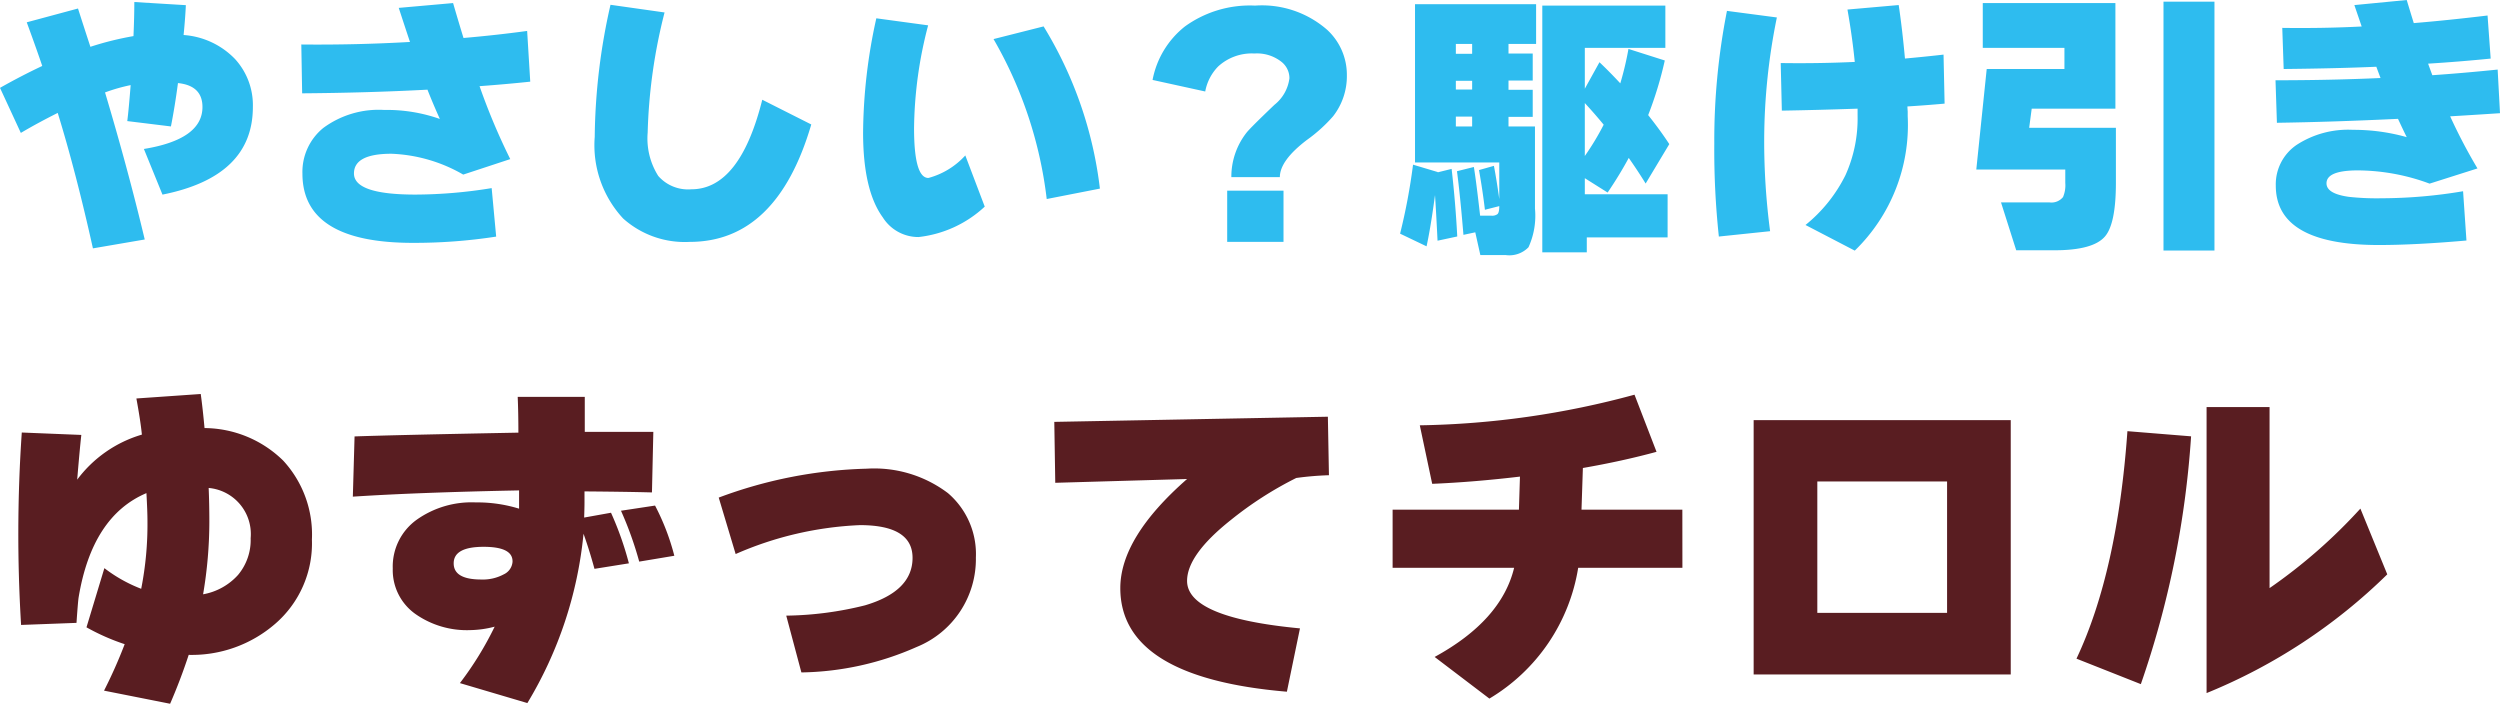
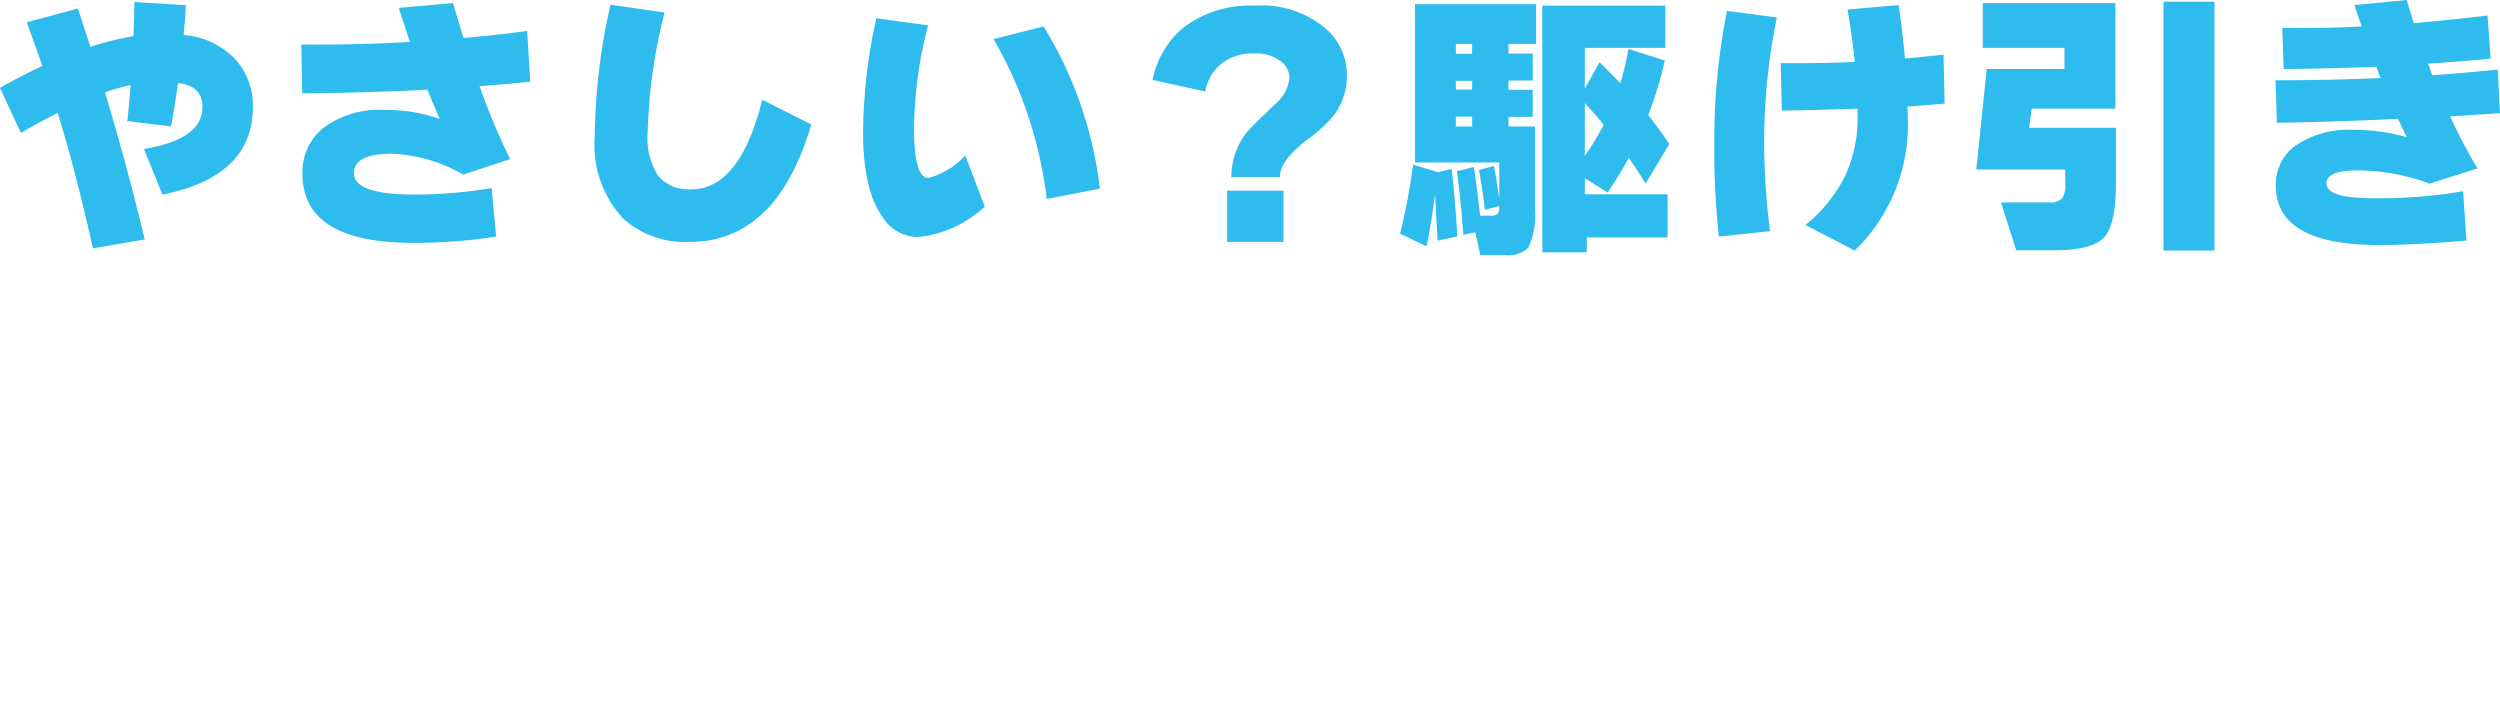
<svg xmlns="http://www.w3.org/2000/svg" width="159.804" height="44.985" viewBox="0 0 159.804 44.985">
  <g id="グループ_6326" data-name="グループ 6326" transform="translate(-1157.606 -3201.753)">
    <path id="パス_72576" data-name="パス 72576" d="M16.884,8.044q0,4.446-5.778,5.6L9.918,10.726q3.744-.612,3.744-2.682,0-1.368-1.566-1.53-.2,1.512-.45,2.772l-2.79-.342q.09-.7.216-2.3a11.261,11.261,0,0,0-1.638.468q1.458,4.878,2.538,9.4L6.66,17.08Q5.58,12.22,4.41,8.422,3.114,9.07,2.052,9.7L.72,6.82q1.368-.774,2.7-1.4-.306-.918-.99-2.79l3.276-.882q.252.792.792,2.448a19.587,19.587,0,0,1,2.754-.684q.054-1.242.054-2.178l3.294.2q-.036.81-.144,1.908A5.056,5.056,0,0,1,15.75,4.984,4.37,4.37,0,0,1,16.884,8.044Zm17.73-1.62q-1.53.162-3.24.288a40.756,40.756,0,0,0,1.962,4.662l-3.006.99a9.9,9.9,0,0,0-4.59-1.332q-2.394,0-2.394,1.26,0,1.35,3.924,1.35a30.539,30.539,0,0,0,4.878-.414l.288,3.1a34.319,34.319,0,0,1-5.328.4q-7.056,0-7.056-4.428a3.622,3.622,0,0,1,1.332-2.916,5.96,5.96,0,0,1,3.888-1.152,10.185,10.185,0,0,1,3.564.576q-.468-1.044-.792-1.872-3.78.2-8.01.234L19.98,4.048q3.474.036,6.948-.162-.072-.2-.72-2.178L29.682,1.4q.324,1.116.666,2.232,2.088-.18,4.068-.45ZM52.578,9.16q-2.2,7.506-7.776,7.506a5.9,5.9,0,0,1-4.248-1.494,6.881,6.881,0,0,1-1.818-5.22A39.409,39.409,0,0,1,39.744,1.51L43.2,2a34.5,34.5,0,0,0-1.08,7.686,4.482,4.482,0,0,0,.675,2.763,2.53,2.53,0,0,0,2.115.855q3.1,0,4.536-5.724Zm18.45,4.1-3.4.666a26.618,26.618,0,0,0-3.4-10.224l3.2-.81A25.55,25.55,0,0,1,71.028,13.264Zm-7.362,1.152a7.4,7.4,0,0,1-4.23,1.944A2.684,2.684,0,0,1,57.15,15.1q-1.26-1.728-1.26-5.418a34.627,34.627,0,0,1,.846-7.308l3.312.45a26.677,26.677,0,0,0-.9,6.57q0,3.186.918,3.186a4.905,4.905,0,0,0,2.358-1.44ZM86.814,6.01a4.16,4.16,0,0,1-.882,2.628,9.692,9.692,0,0,1-1.674,1.512q-1.728,1.314-1.728,2.376h-3.1A4.566,4.566,0,0,1,80.388,9.7q.216-.288,1.8-1.8a2.572,2.572,0,0,0,.954-1.692,1.329,1.329,0,0,0-.522-1.062,2.513,2.513,0,0,0-1.71-.522,3.177,3.177,0,0,0-2.322.828,3.072,3.072,0,0,0-.828,1.6l-3.366-.738a5.714,5.714,0,0,1,2.07-3.42,7.088,7.088,0,0,1,4.482-1.332,6.33,6.33,0,0,1,4.608,1.548A3.906,3.906,0,0,1,86.814,6.01Zm-4.05,10.656h-3.6V13.39h3.6Zm19.26-8.874v3.384a17.008,17.008,0,0,0,1.206-2Q102.672,8.494,102.024,7.792Zm5.292,8.586H102.15v.954H99.306V1.564h7.866v2.7h-5.148v2.61l.936-1.692q.63.594,1.332,1.35a19.713,19.713,0,0,0,.522-2.2l2.322.738a23.886,23.886,0,0,1-1.062,3.492q.774.972,1.35,1.854l-1.512,2.52q-.486-.792-1.08-1.638-.594,1.1-1.35,2.214l-1.458-.918v1.026h5.292Zm-12.294-.324-.756.162q-.216-2.592-.414-4.068l1.08-.27q.144.864.4,3.114h.738a.565.565,0,0,0,.369-.1q.117-.1.117-.513l-.918.234q-.144-1.224-.378-2.538l.954-.27q.18.954.342,2.124V11.59H91.17V1.474h7.74V4.012H97.146v.612h1.548V6.352H97.146v.594h1.548V8.674H97.146v.612h1.692v5.256a4.844,4.844,0,0,1-.414,2.466,1.7,1.7,0,0,1-1.458.5h-1.62Zm-.2-11.412v-.63H93.78v.63Zm0,2.286V6.37H93.78v.558Zm0,2.358v-.63H93.78v.63Zm-2.2,2.916v.018L93.51,12q.252,2.214.36,4.32l-1.26.27q-.09-1.854-.162-2.916-.27,2.034-.54,3.276l-1.692-.81a38.263,38.263,0,0,0,.828-4.41Zm32.4-4.374q-1.206.108-2.376.18,0,.09.018.324v.306a11.194,11.194,0,0,1-3.384,8.586l-3.15-1.638a9.539,9.539,0,0,0,2.556-3.186,8.8,8.8,0,0,0,.774-3.8v-.45q-2.664.09-4.842.126l-.072-3.042q2.376.036,4.734-.072-.162-1.62-.468-3.348l3.276-.288q.234,1.584.4,3.42,1.368-.126,2.466-.252ZM114.3,2.32a39.468,39.468,0,0,0-.81,7.776,43.857,43.857,0,0,0,.378,5.886l-3.276.342A52.039,52.039,0,0,1,110.3,10.4a42.717,42.717,0,0,1,.81-8.5Zm27.972,14.9h-3.258V1.312h3.258Zm-6.3-4.338q0,2.628-.7,3.438-.756.882-3.222.882H129.6l-.972-3.06h3.1a.947.947,0,0,0,.864-.342,1.906,1.906,0,0,0,.144-.9V12.04h-5.688l.666-6.426h4.968V4.264h-5.22V1.4h8.478v6.75H130.59l-.162,1.224h5.544ZM160.524,8.44q-1.908.126-3.186.2a34.743,34.743,0,0,0,1.746,3.33l-3.06.972a13.344,13.344,0,0,0-4.59-.846q-2,0-2,.828,0,.666,1.44.864a16.527,16.527,0,0,0,2.07.09,31.748,31.748,0,0,0,5.22-.45l.216,3.15q-3.276.288-5.6.288-6.588,0-6.588-3.8a3.046,3.046,0,0,1,1.332-2.6,6.027,6.027,0,0,1,3.6-.963,12.455,12.455,0,0,1,3.438.468q-.18-.36-.558-1.17-4.212.2-7.74.252l-.09-2.718q3.51,0,6.714-.144-.09-.234-.27-.72-2.484.108-5.922.144l-.09-2.628q2.628.036,5.076-.09l-.468-1.368,3.348-.324q.144.486.45,1.476,2.178-.18,4.716-.486l.2,2.754q-2,.2-4,.324.09.252.27.738,1.872-.126,4.176-.36Z" transform="translate(1156.886 3200.549)" fill="#2ebcef" />
-     <path id="パス_72577" data-name="パス 72577" d="M20.658,10.244a6.794,6.794,0,0,1-2.354,5.39,8.137,8.137,0,0,1-5.522,1.98q-.528,1.606-1.188,3.124L7.37,19.9a31.131,31.131,0,0,0,1.32-2.97,13.909,13.909,0,0,1-2.442-1.078L7.392,12.07a9.362,9.362,0,0,0,2.354,1.32,21.292,21.292,0,0,0,.4-4.334q0-.594-.066-1.782Q6.6,8.748,5.742,13.962q-.044.308-.132,1.606L2.068,15.7A95.4,95.4,0,0,1,2.112,3.4l3.806.154q-.11.99-.264,2.86A7.963,7.963,0,0,1,9.79,3.534q-.088-.88-.352-2.31L13.552.938q.132.968.242,2.178a7.248,7.248,0,0,1,5.027,2.079A6.963,6.963,0,0,1,20.658,10.244Zm-3.916-.088a2.958,2.958,0,0,0-2.684-3.212q.044,1.012.044,2.134a27.812,27.812,0,0,1-.4,4.664A3.928,3.928,0,0,0,15.939,12.5,3.469,3.469,0,0,0,16.742,10.156Zm27.082,1.122-2.244.374A22.475,22.475,0,0,0,40.414,8.4l2.178-.33A14.912,14.912,0,0,1,43.824,11.278Zm-1.342-7.92L42.394,7.23q-1.606-.044-4.312-.066V7.89q0,.33-.022.946l1.716-.308a20.243,20.243,0,0,1,1.144,3.234l-2.2.352q-.33-1.21-.7-2.244A25.711,25.711,0,0,1,34.43,20.694l-4.312-1.276A21.139,21.139,0,0,0,32.34,15.81a6.464,6.464,0,0,1-1.54.22,5.717,5.717,0,0,1-3.5-1.012,3.436,3.436,0,0,1-1.474-2.926,3.683,3.683,0,0,1,1.54-3.124,6.062,6.062,0,0,1,3.762-1.1,9.037,9.037,0,0,1,2.772.4V7.1q-6.556.132-10.626.4l.11-3.85q2.442-.088,10.472-.242,0-1.276-.044-2.288H38.1V3.358Zm-9,8.272q0-.924-1.848-.924-1.914,0-1.914,1.056,0,1.034,1.76,1.034a2.813,2.813,0,0,0,1.441-.33A.964.964,0,0,0,33.484,11.63ZM63.1,11.388a6.062,6.062,0,0,1-3.784,5.72,18.849,18.849,0,0,1-7.37,1.628l-.968-3.63a21.75,21.75,0,0,0,5.038-.66q3.036-.9,3.036-3.036,0-2.09-3.366-2.09a22.036,22.036,0,0,0-7.942,1.848L46.662,7.56a29.025,29.025,0,0,1,9.46-1.848,7.811,7.811,0,0,1,5.192,1.562A5.124,5.124,0,0,1,63.1,11.388ZM85.668,6.13a19.718,19.718,0,0,0-2.09.176A23.057,23.057,0,0,0,79.4,8.99Q76.6,11.212,76.6,12.884q0,2.354,7.216,3.036l-.836,4.048q-10.648-.9-10.648-6.622,0-3.234,4.268-6.974l-8.426.242L68.112,2.72,85.6,2.39Zm22.594,5.918H101.6a11.93,11.93,0,0,1-5.676,8.36l-3.5-2.662q4.268-2.332,5.082-5.7H89.738V8.33h8.074l.066-2.112q-2.97.352-5.61.462l-.792-3.74A55.29,55.29,0,0,0,105.2.982l1.408,3.652q-2.178.594-4.708,1.034l-.088,2.662h6.446Zm20.988,6.82H112.816V2.61H129.25Zm-4.07-3.938v-8.4h-8.294v8.4Zm28.138-2.464a35.668,35.668,0,0,1-11.55,7.59V1.774h4.026V13.346A34.011,34.011,0,0,0,151.6,8.264Zm-12.54-8.822a60.3,60.3,0,0,1-3.212,15.84l-4.114-1.628q2.618-5.544,3.256-14.542Z" transform="translate(1156.886 3226)" fill="#591d21" />
  </g>
</svg>